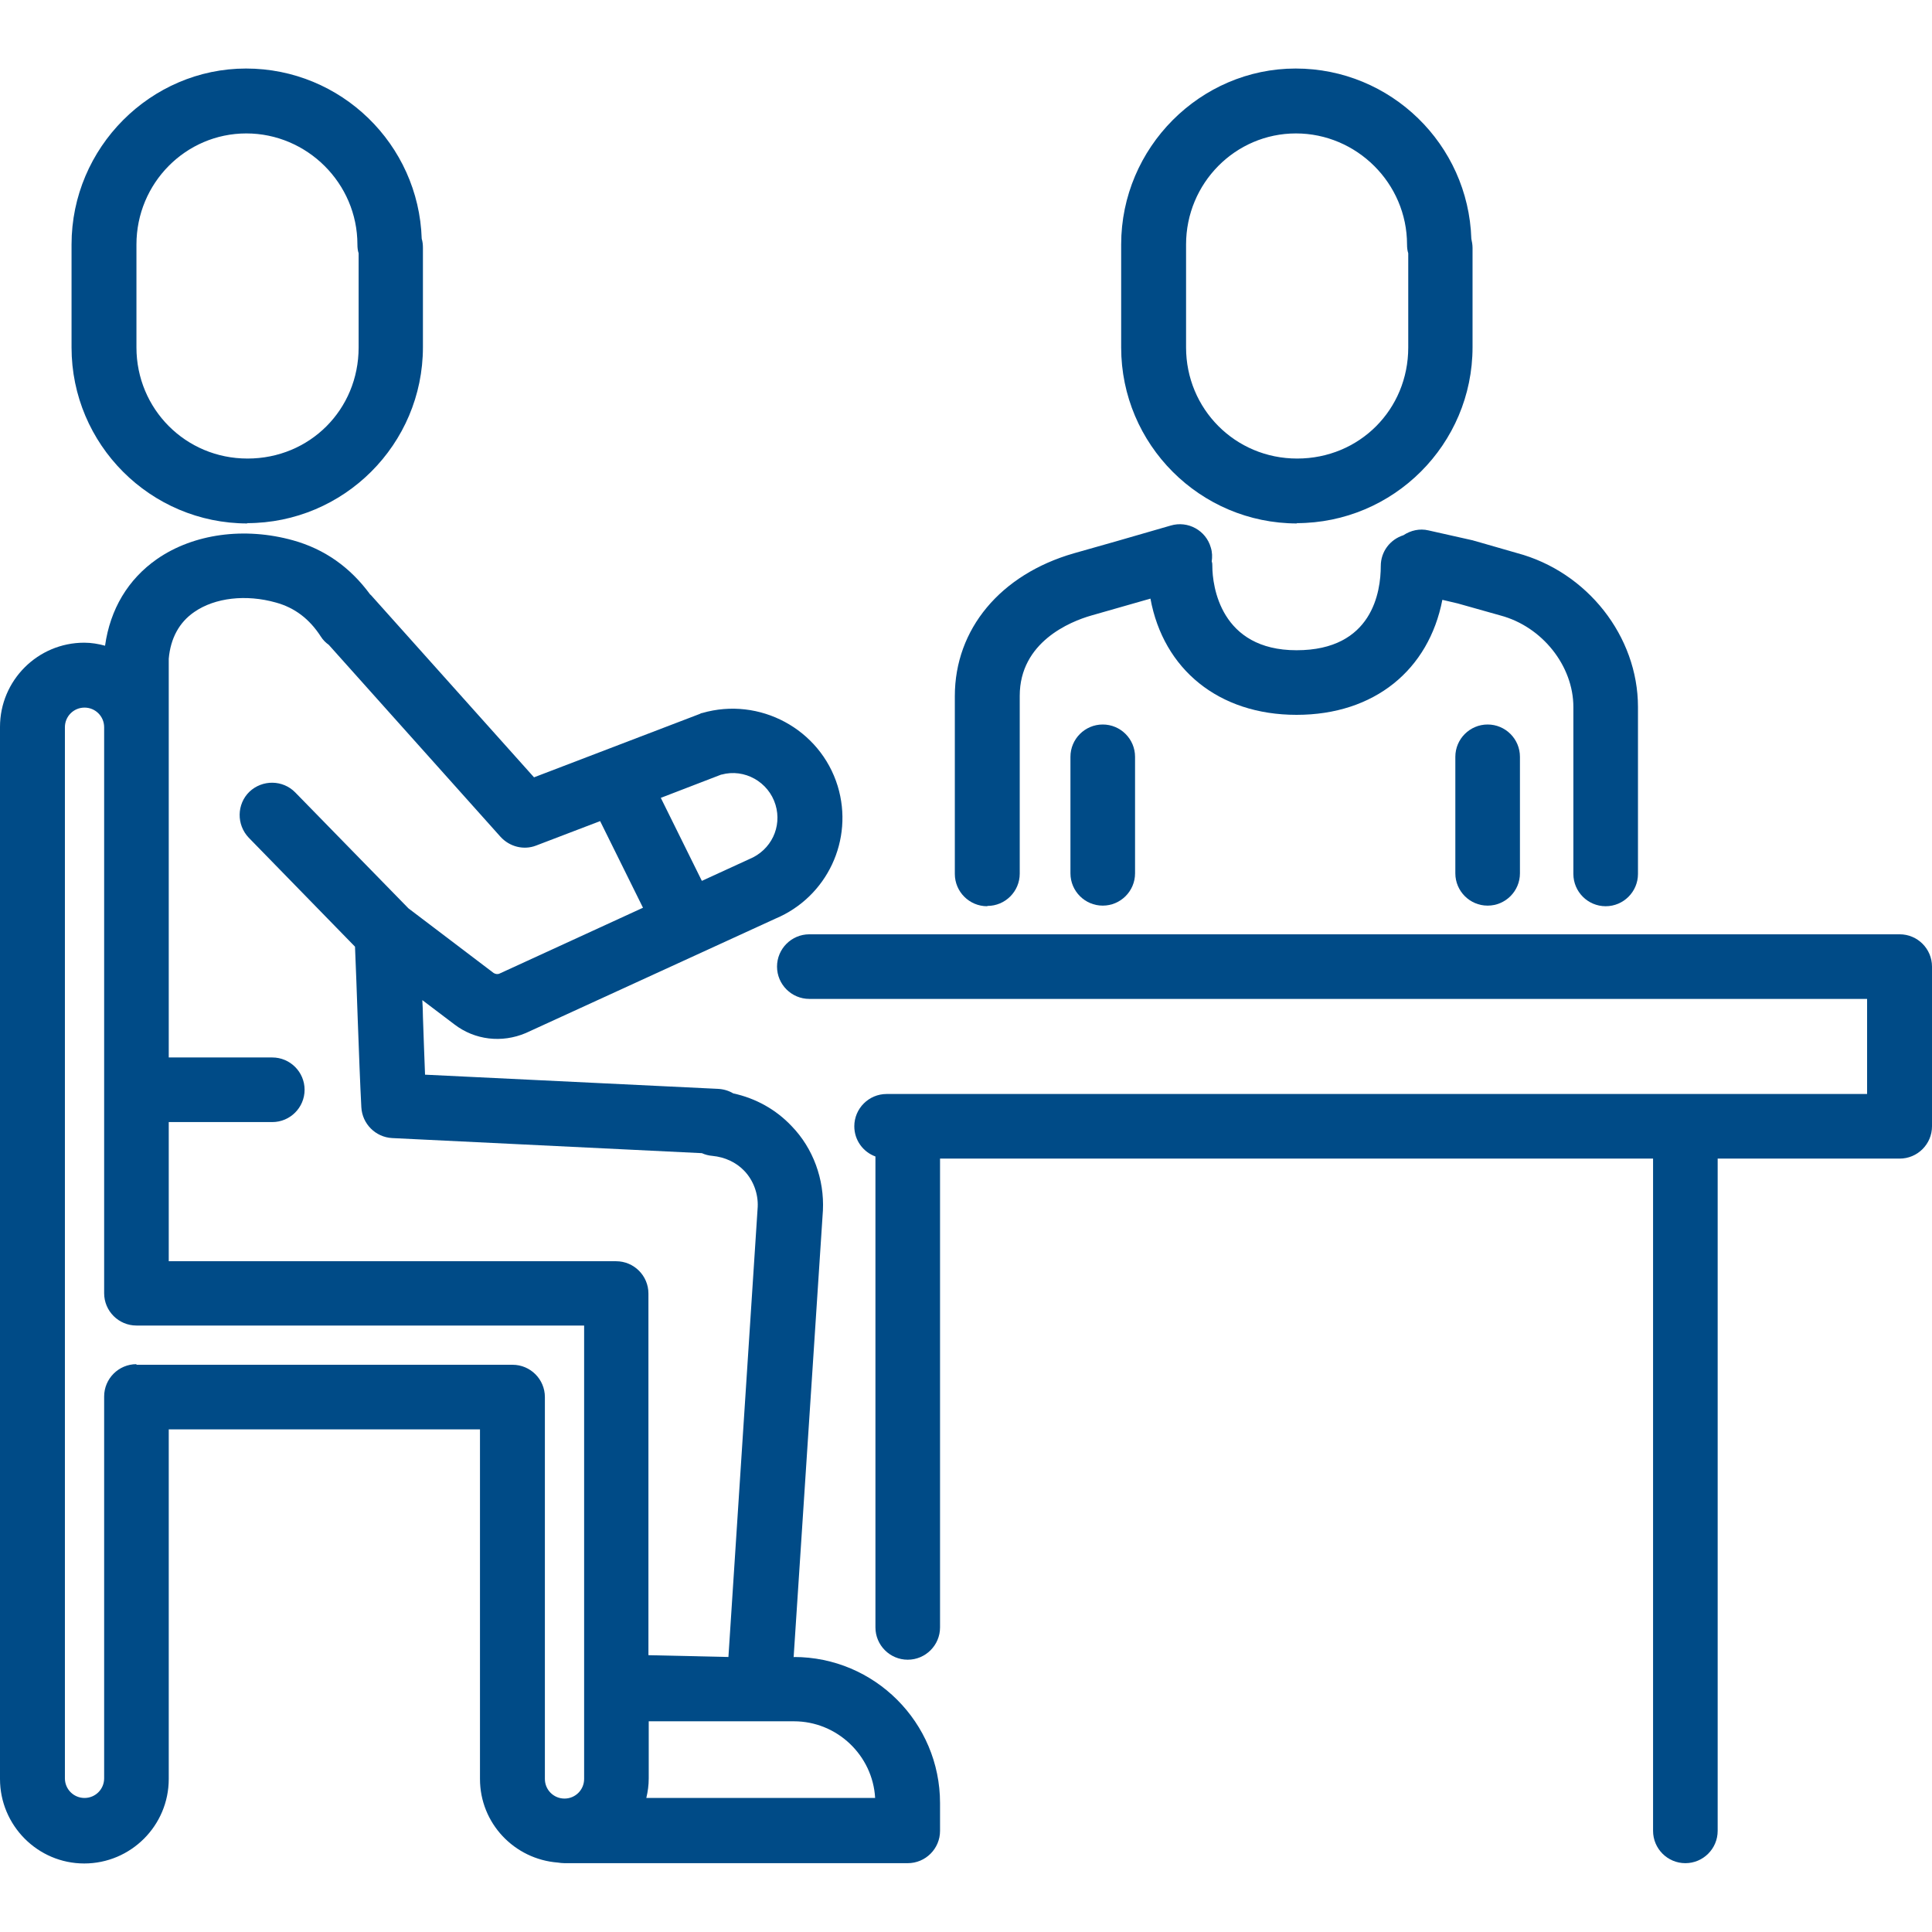
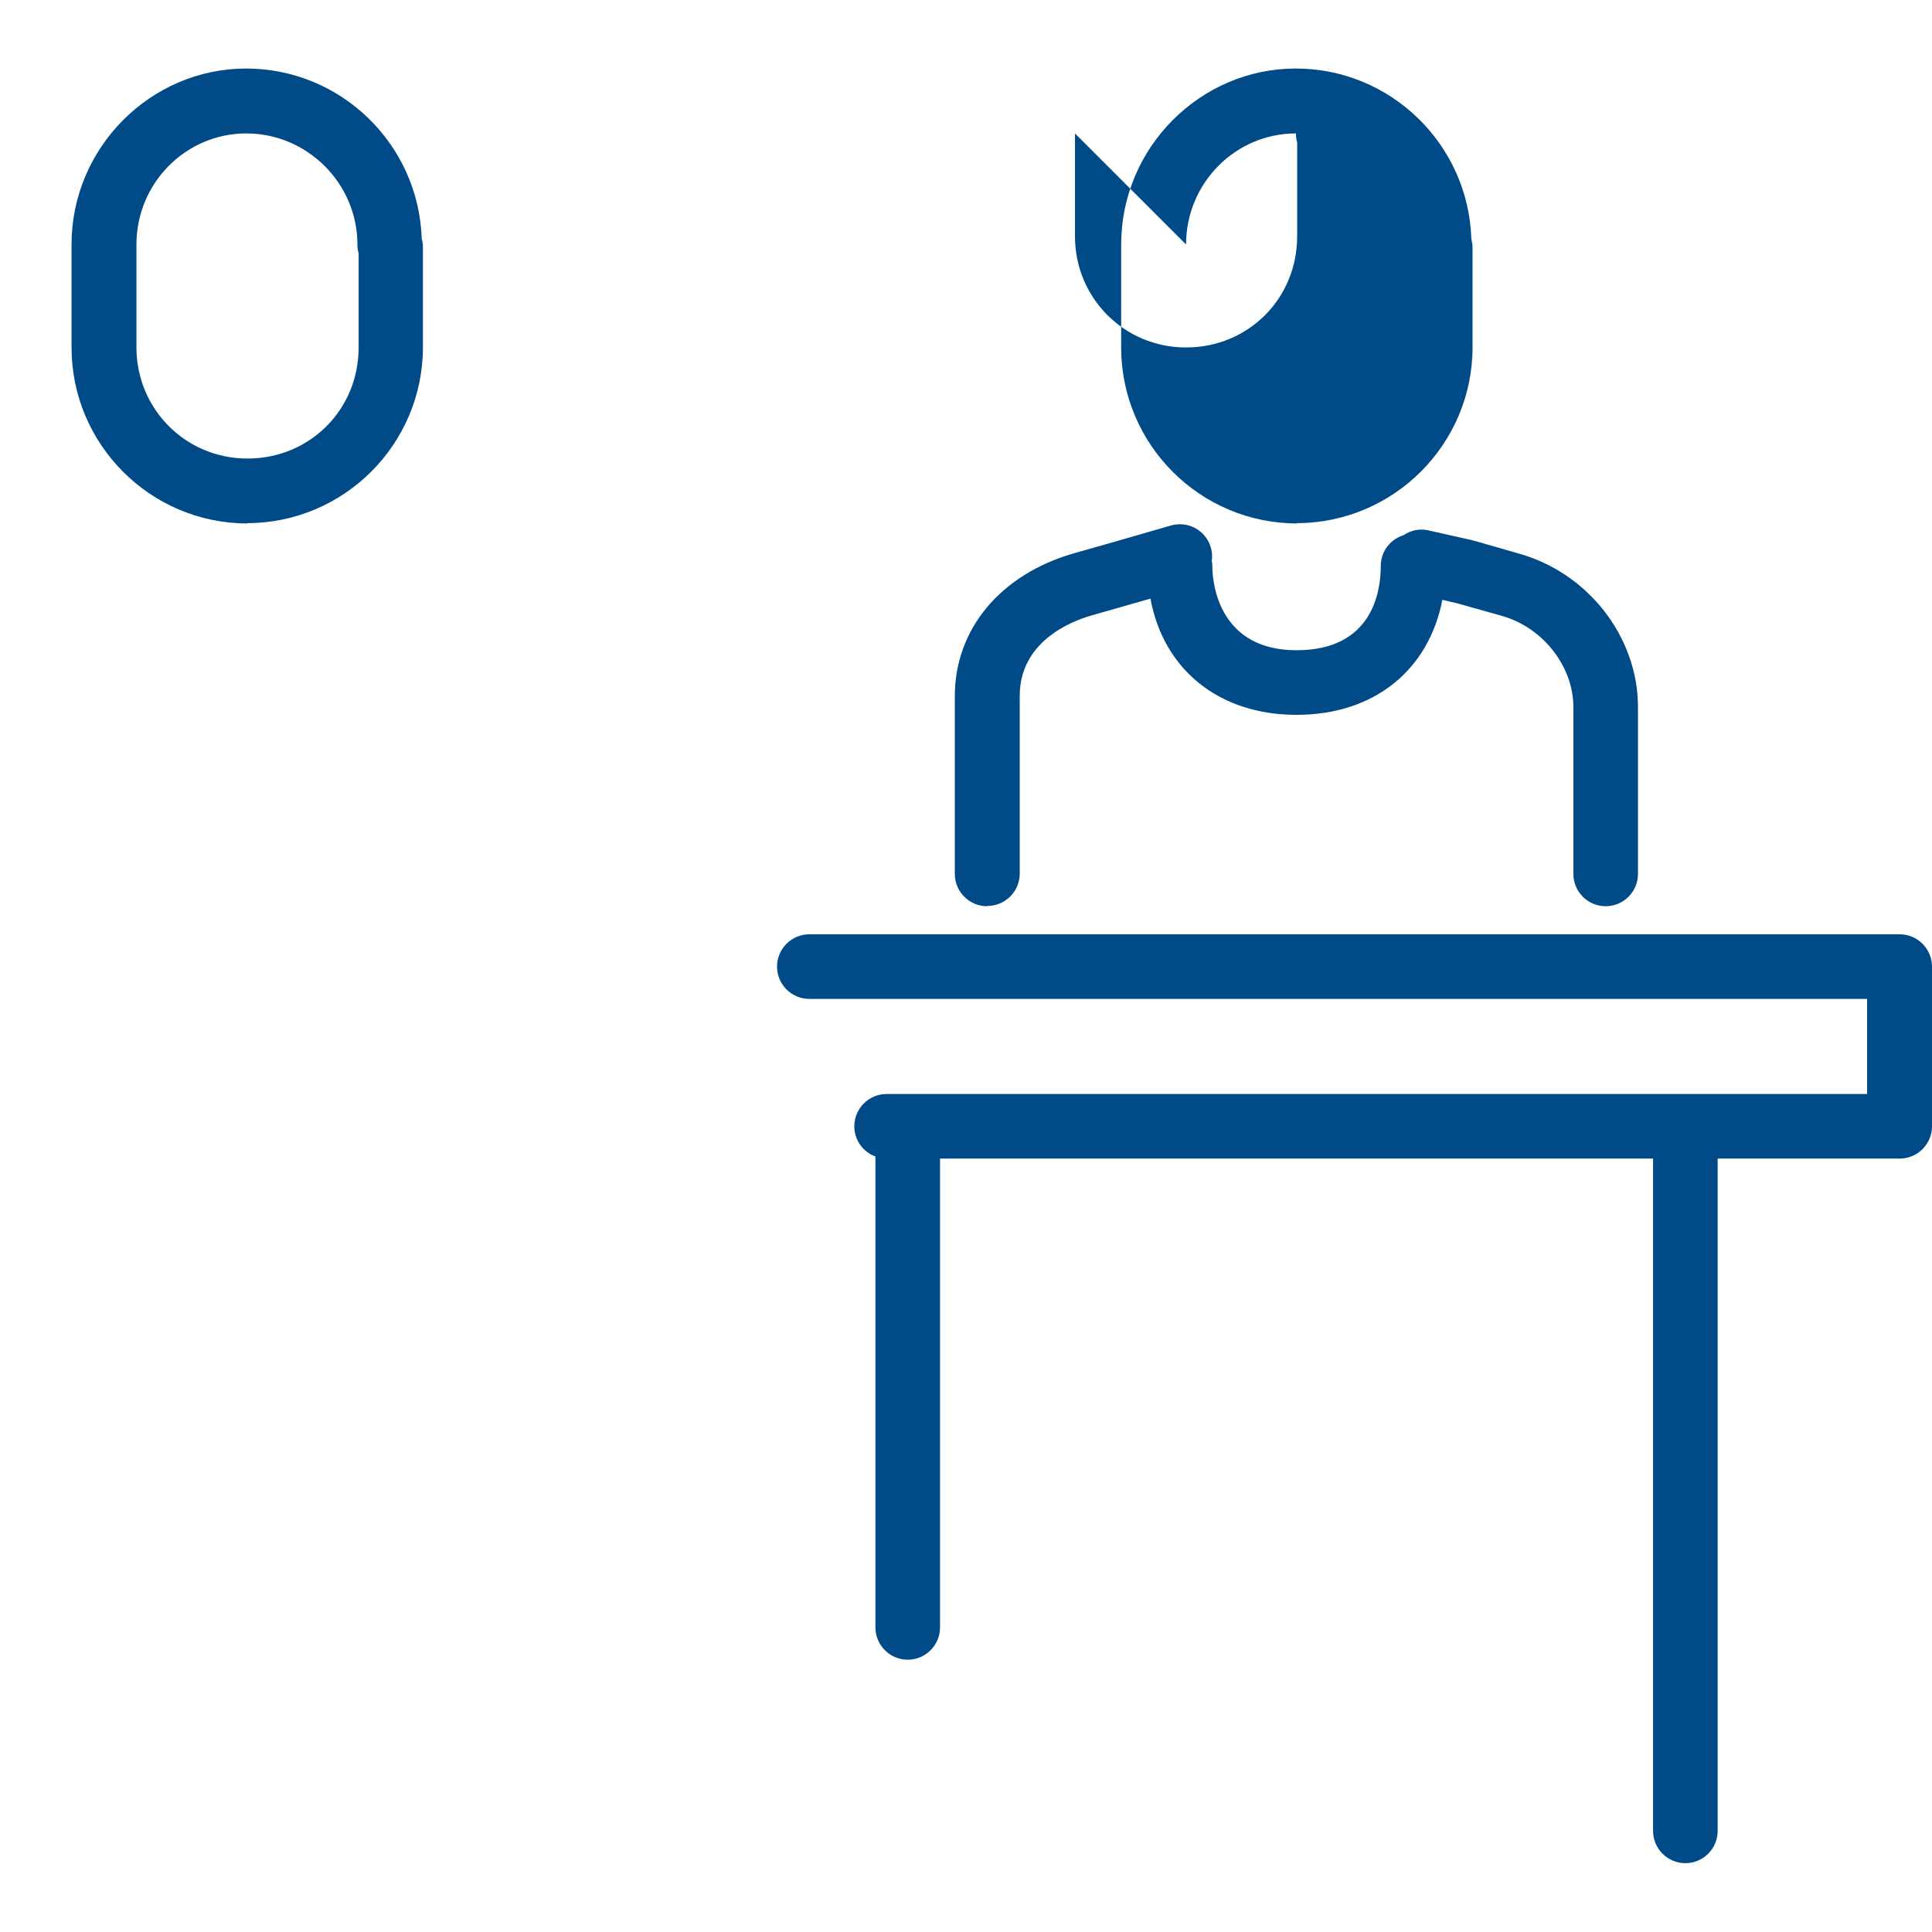
<svg xmlns="http://www.w3.org/2000/svg" id="Layer_1" viewBox="0 0 64 64">
  <defs>
    <style>.cls-1{fill:#004b87;}</style>
  </defs>
-   <path class="cls-1" d="m48.21,25.07v3.86c0,.59.48,1.07,1.07,1.07s1.07-.48,1.07-1.07v-3.86c0-.59-.48-1.07-1.07-1.07s-1.07.48-1.07,1.07" />
  <path class="cls-1" d="m32.71,30.01c.59,0,1.07-.48,1.07-1.07v-5.89c0-1.78,1.67-2.46,2.37-2.66l1.96-.56c.43,2.34,2.26,3.85,4.84,3.85s4.38-1.49,4.83-3.81l.51.12,1.42.4c1.38.37,2.41,1.67,2.41,3.03v5.53c0,.59.48,1.07,1.07,1.07s1.07-.48,1.07-1.07v-5.53c0-2.34-1.68-4.48-4.01-5.1l-1.39-.4s-.05-.01-.07-.02l-1.47-.33c-.29-.07-.59,0-.83.16-.44.14-.75.54-.75,1.02,0,.84-.27,2.79-2.79,2.79s-2.79-2.13-2.79-2.79c0-.05,0-.1-.02-.15.02-.15.02-.3-.03-.46-.16-.57-.76-.9-1.33-.73l-1.8.52-1.41.4c-2.43.7-3.94,2.51-3.94,4.73v5.89c0,.59.48,1.07,1.07,1.07" />
-   <path class="cls-1" d="m35.46,25.07v3.86c0,.59.48,1.07,1.07,1.07s1.07-.48,1.07-1.07v-3.86c0-.59-.48-1.07-1.07-1.07s-1.07.48-1.07,1.07" />
-   <path class="cls-1" d="m42.95,17.33c3.21,0,5.83-2.61,5.83-5.83v-3.29c0-.1-.02-.21-.04-.3-.1-3.13-2.67-5.64-5.82-5.64s-5.78,2.61-5.78,5.83v3.41c0,3.21,2.61,5.83,5.83,5.83m-3.68-9.24c0-2.03,1.63-3.68,3.64-3.68s3.68,1.65,3.68,3.68c0,.1.01.2.04.29v3.12c0,2.06-1.62,3.68-3.68,3.68s-3.68-1.65-3.68-3.68v-3.41Z" />
+   <path class="cls-1" d="m42.95,17.33c3.21,0,5.83-2.61,5.83-5.83v-3.29c0-.1-.02-.21-.04-.3-.1-3.13-2.67-5.64-5.82-5.64s-5.78,2.61-5.78,5.83v3.41c0,3.21,2.61,5.83,5.83,5.83m-3.68-9.24c0-2.03,1.63-3.68,3.64-3.68c0,.1.01.2.04.29v3.12c0,2.06-1.62,3.68-3.68,3.68s-3.68-1.65-3.68-3.68v-3.41Z" />
  <path class="cls-1" d="m8.18,17.33c3.21,0,5.83-2.61,5.83-5.83v-3.29c0-.1-.01-.21-.04-.3-.1-3.13-2.67-5.64-5.82-5.64s-5.78,2.61-5.78,5.83v3.41c0,3.21,2.61,5.83,5.83,5.83m-3.68-9.24c0-2.03,1.63-3.68,3.64-3.68s3.68,1.65,3.68,3.68c0,.1.01.2.04.29v3.12c0,2.06-1.62,3.68-3.68,3.68s-3.68-1.65-3.68-3.68v-3.41Z" />
  <path class="cls-1" d="m62.93,30.95H26.81c-.59,0-1.07.48-1.07,1.07s.48,1.07,1.07,1.07h35.04v3.15H29.37c-.59,0-1.07.48-1.07,1.07,0,.46.29.85.7,1v15.6c0,.59.48,1.07,1.07,1.07s1.07-.48,1.07-1.07v-15.53h23.62v22.27c0,.59.48,1.07,1.07,1.07s1.07-.48,1.07-1.07v-22.27h6.03c.59,0,1.07-.48,1.07-1.07v-5.29c0-.59-.48-1.07-1.07-1.07" />
-   <path class="cls-1" d="m26.3,54.9h-.01l.97-14.8c.05-1.03-.32-2.06-1.04-2.8-.52-.55-1.19-.92-1.93-1.08-.15-.09-.32-.14-.5-.15l-9.71-.47c-.02-.58-.05-1.25-.07-1.92,0-.18-.01-.37-.02-.55l1.07.81c.67.51,1.56.62,2.36.28l8.27-3.79c1.71-.72,2.6-2.61,2.06-4.39-.58-1.89-2.59-2.97-4.49-2.42-.03,0-.06.02-.08.03l-5.49,2.1-5.36-5.99s-.04-.05-.07-.07c-.66-.9-1.51-1.5-2.55-1.79-1.61-.45-3.3-.22-4.51.62-.96.67-1.55,1.66-1.72,2.87-.22-.06-.45-.1-.69-.1-1.54,0-2.79,1.25-2.79,2.79v34.85c0,1.54,1.25,2.8,2.79,2.8s2.8-1.25,2.8-2.8v-11.58h10.31v11.58c0,1.47,1.14,2.66,2.58,2.77.07.01.14.02.22.02h11.37c.59,0,1.07-.48,1.07-1.07v-.92c0-2.67-2.17-4.84-4.84-4.84m-2.4-29.23c.76-.21,1.56.24,1.79,1,.22.73-.14,1.5-.87,1.8l-1.57.72-1.36-2.75,2-.77Zm-18.31-3.84c.06-.68.35-1.21.85-1.55.68-.47,1.71-.59,2.7-.31.62.17,1.11.54,1.49,1.13.07.11.16.2.26.27l5.69,6.36c.3.33.77.45,1.18.29l2.12-.81,1.42,2.87-4.75,2.18c-.06.03-.14.02-.2-.02l-2.82-2.14-3.75-3.84c-.41-.42-1.09-.43-1.52-.02-.42.41-.43,1.09-.02,1.52l3.52,3.61c.03.68.06,1.54.09,2.4.04,1.09.08,2.18.12,2.92.03.55.47.99,1.02,1.02l10.26.5c.11.05.23.08.35.09.41.04.78.21,1.05.49.31.32.47.77.45,1.2l-.97,14.91-2.65-.06v-11.98c0-.59-.48-1.07-1.07-1.07H5.59v-4.61h3.43c.59,0,1.07-.48,1.07-1.07s-.48-1.07-1.07-1.07h-3.43v-13.18Zm-1.07,23.37c-.59,0-1.07.48-1.07,1.07v12.65c0,.36-.29.65-.65.65s-.65-.29-.65-.65V24.09c0-.36.29-.65.65-.65s.65.29.65.65v18.75c0,.59.48,1.07,1.07,1.07h14.83v15.02c0,.36-.29.65-.65.65s-.65-.29-.65-.65v-12.65c0-.59-.48-1.07-1.07-1.07H4.52Zm16.89,14.37c.05-.21.08-.42.08-.65v-1.89h4.81c1.43,0,2.61,1.13,2.69,2.54h-7.58Z" />
</svg>